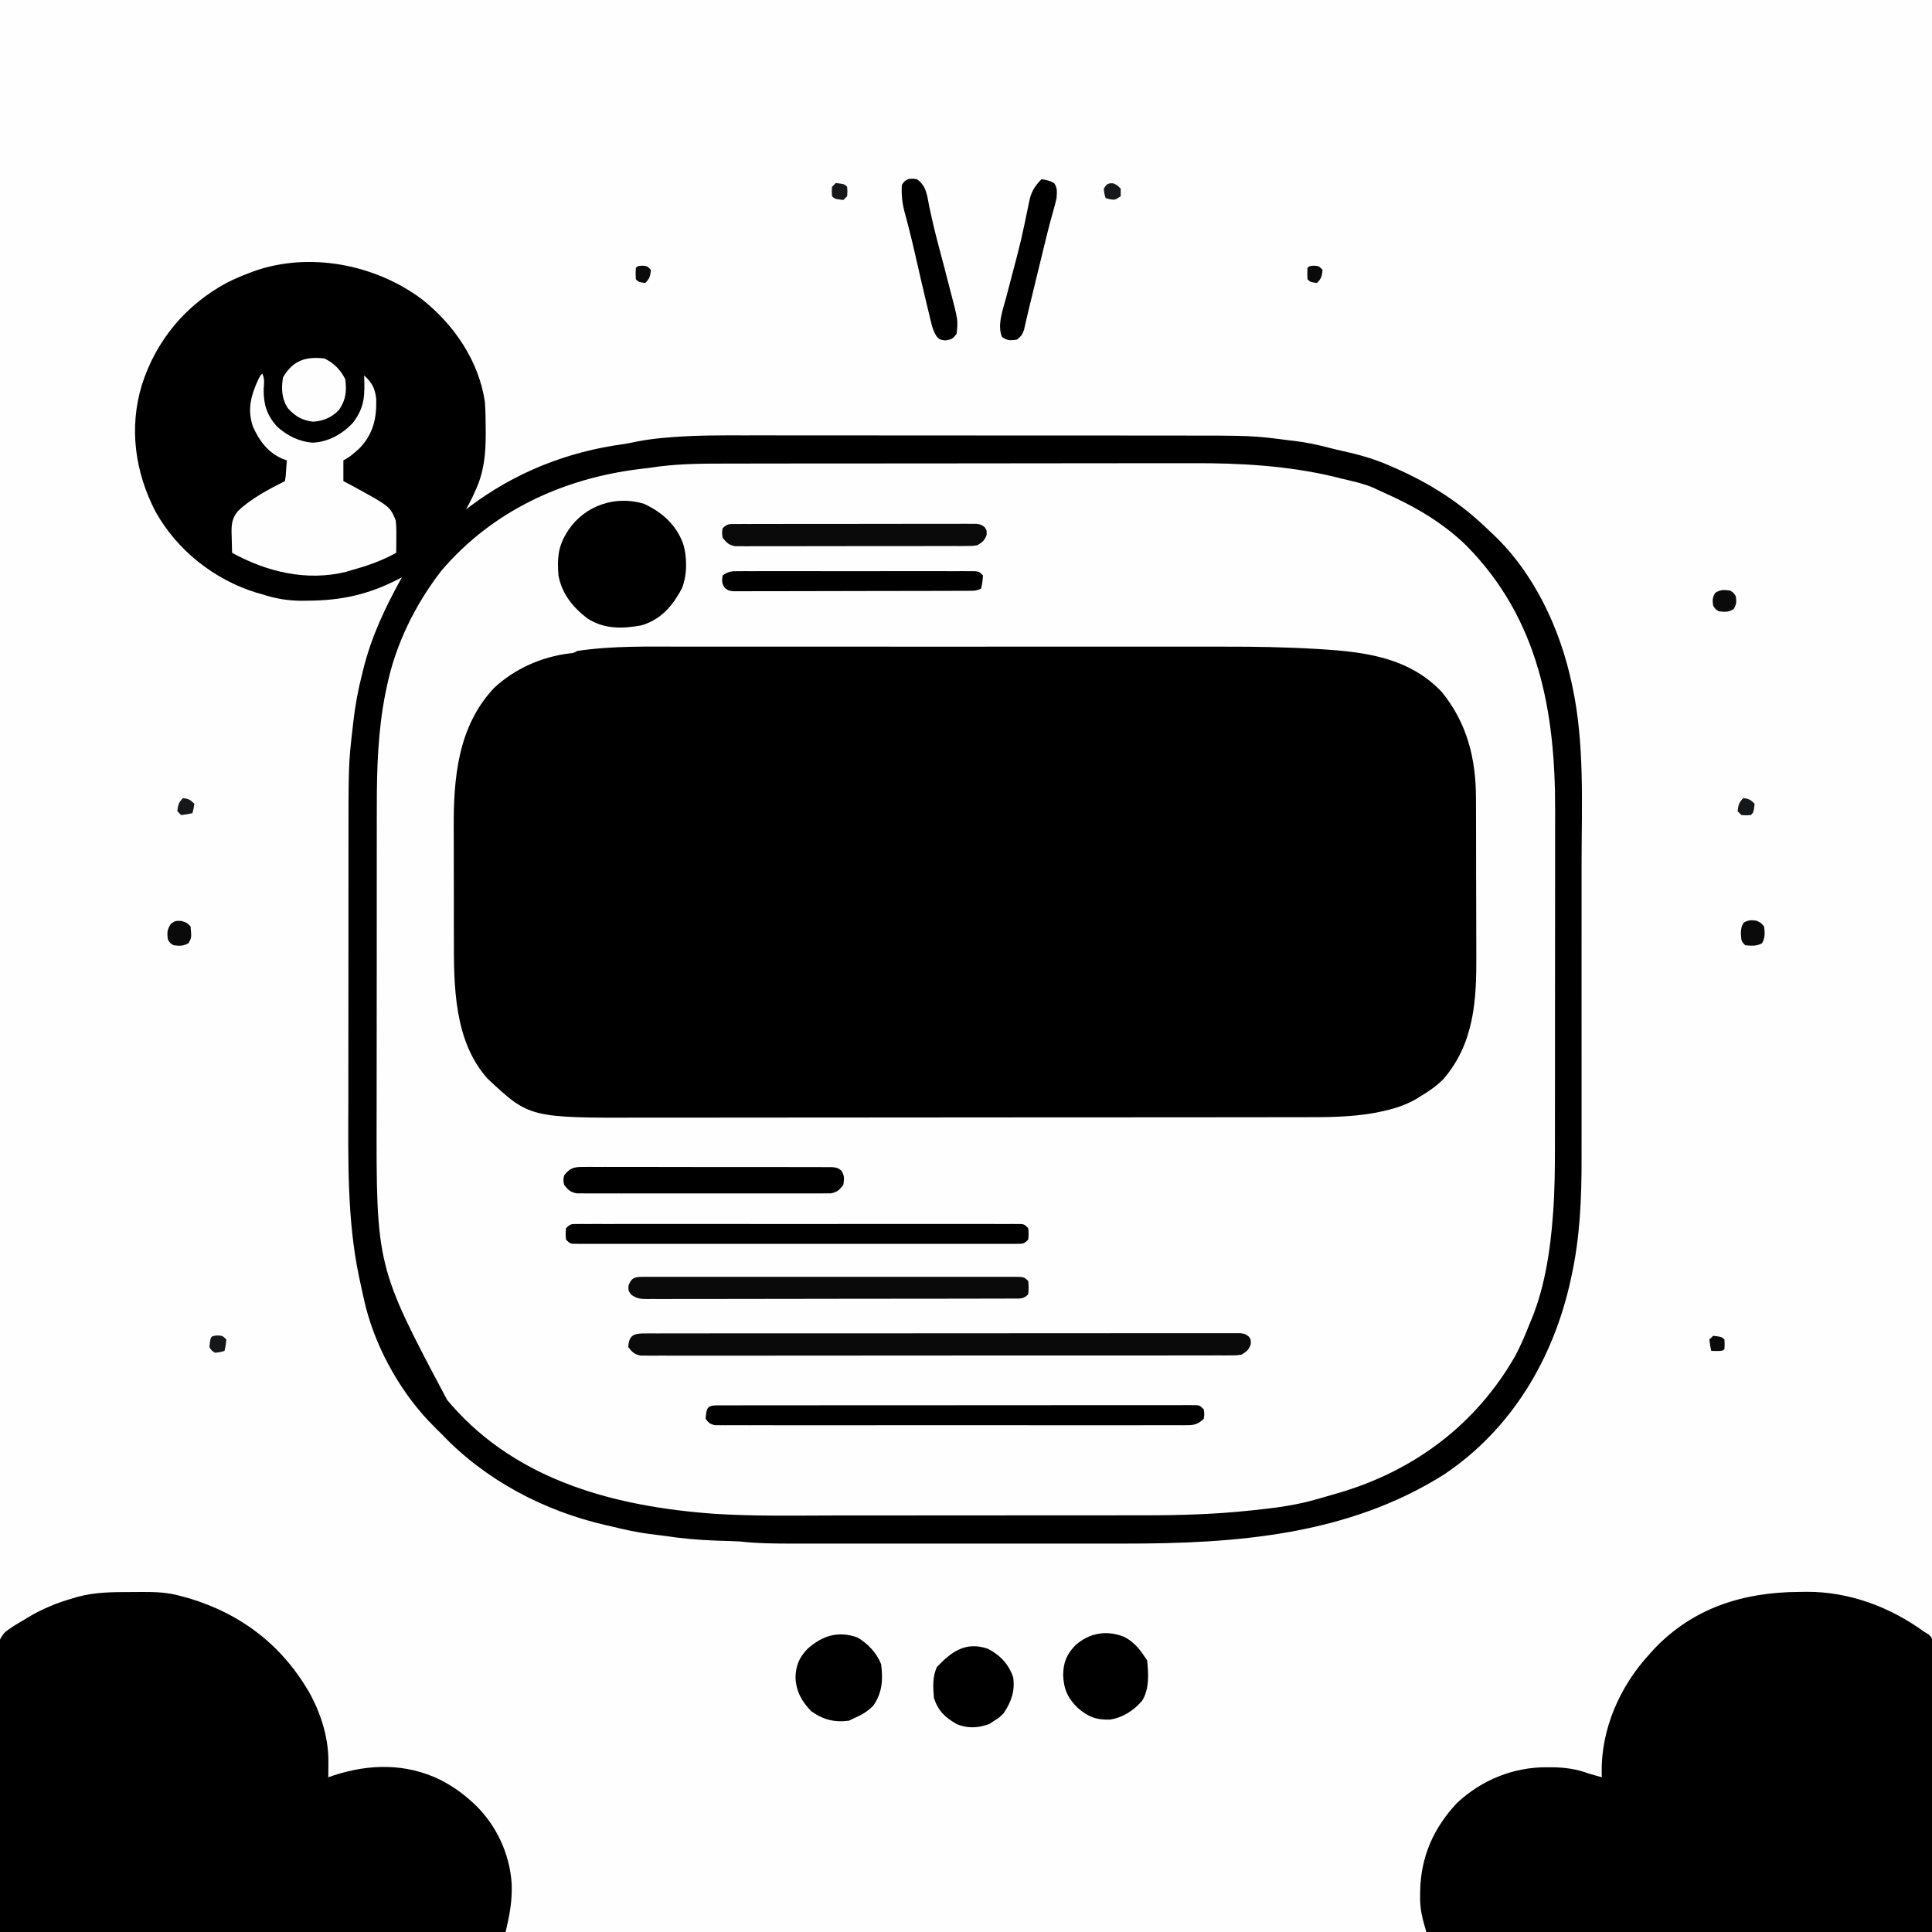
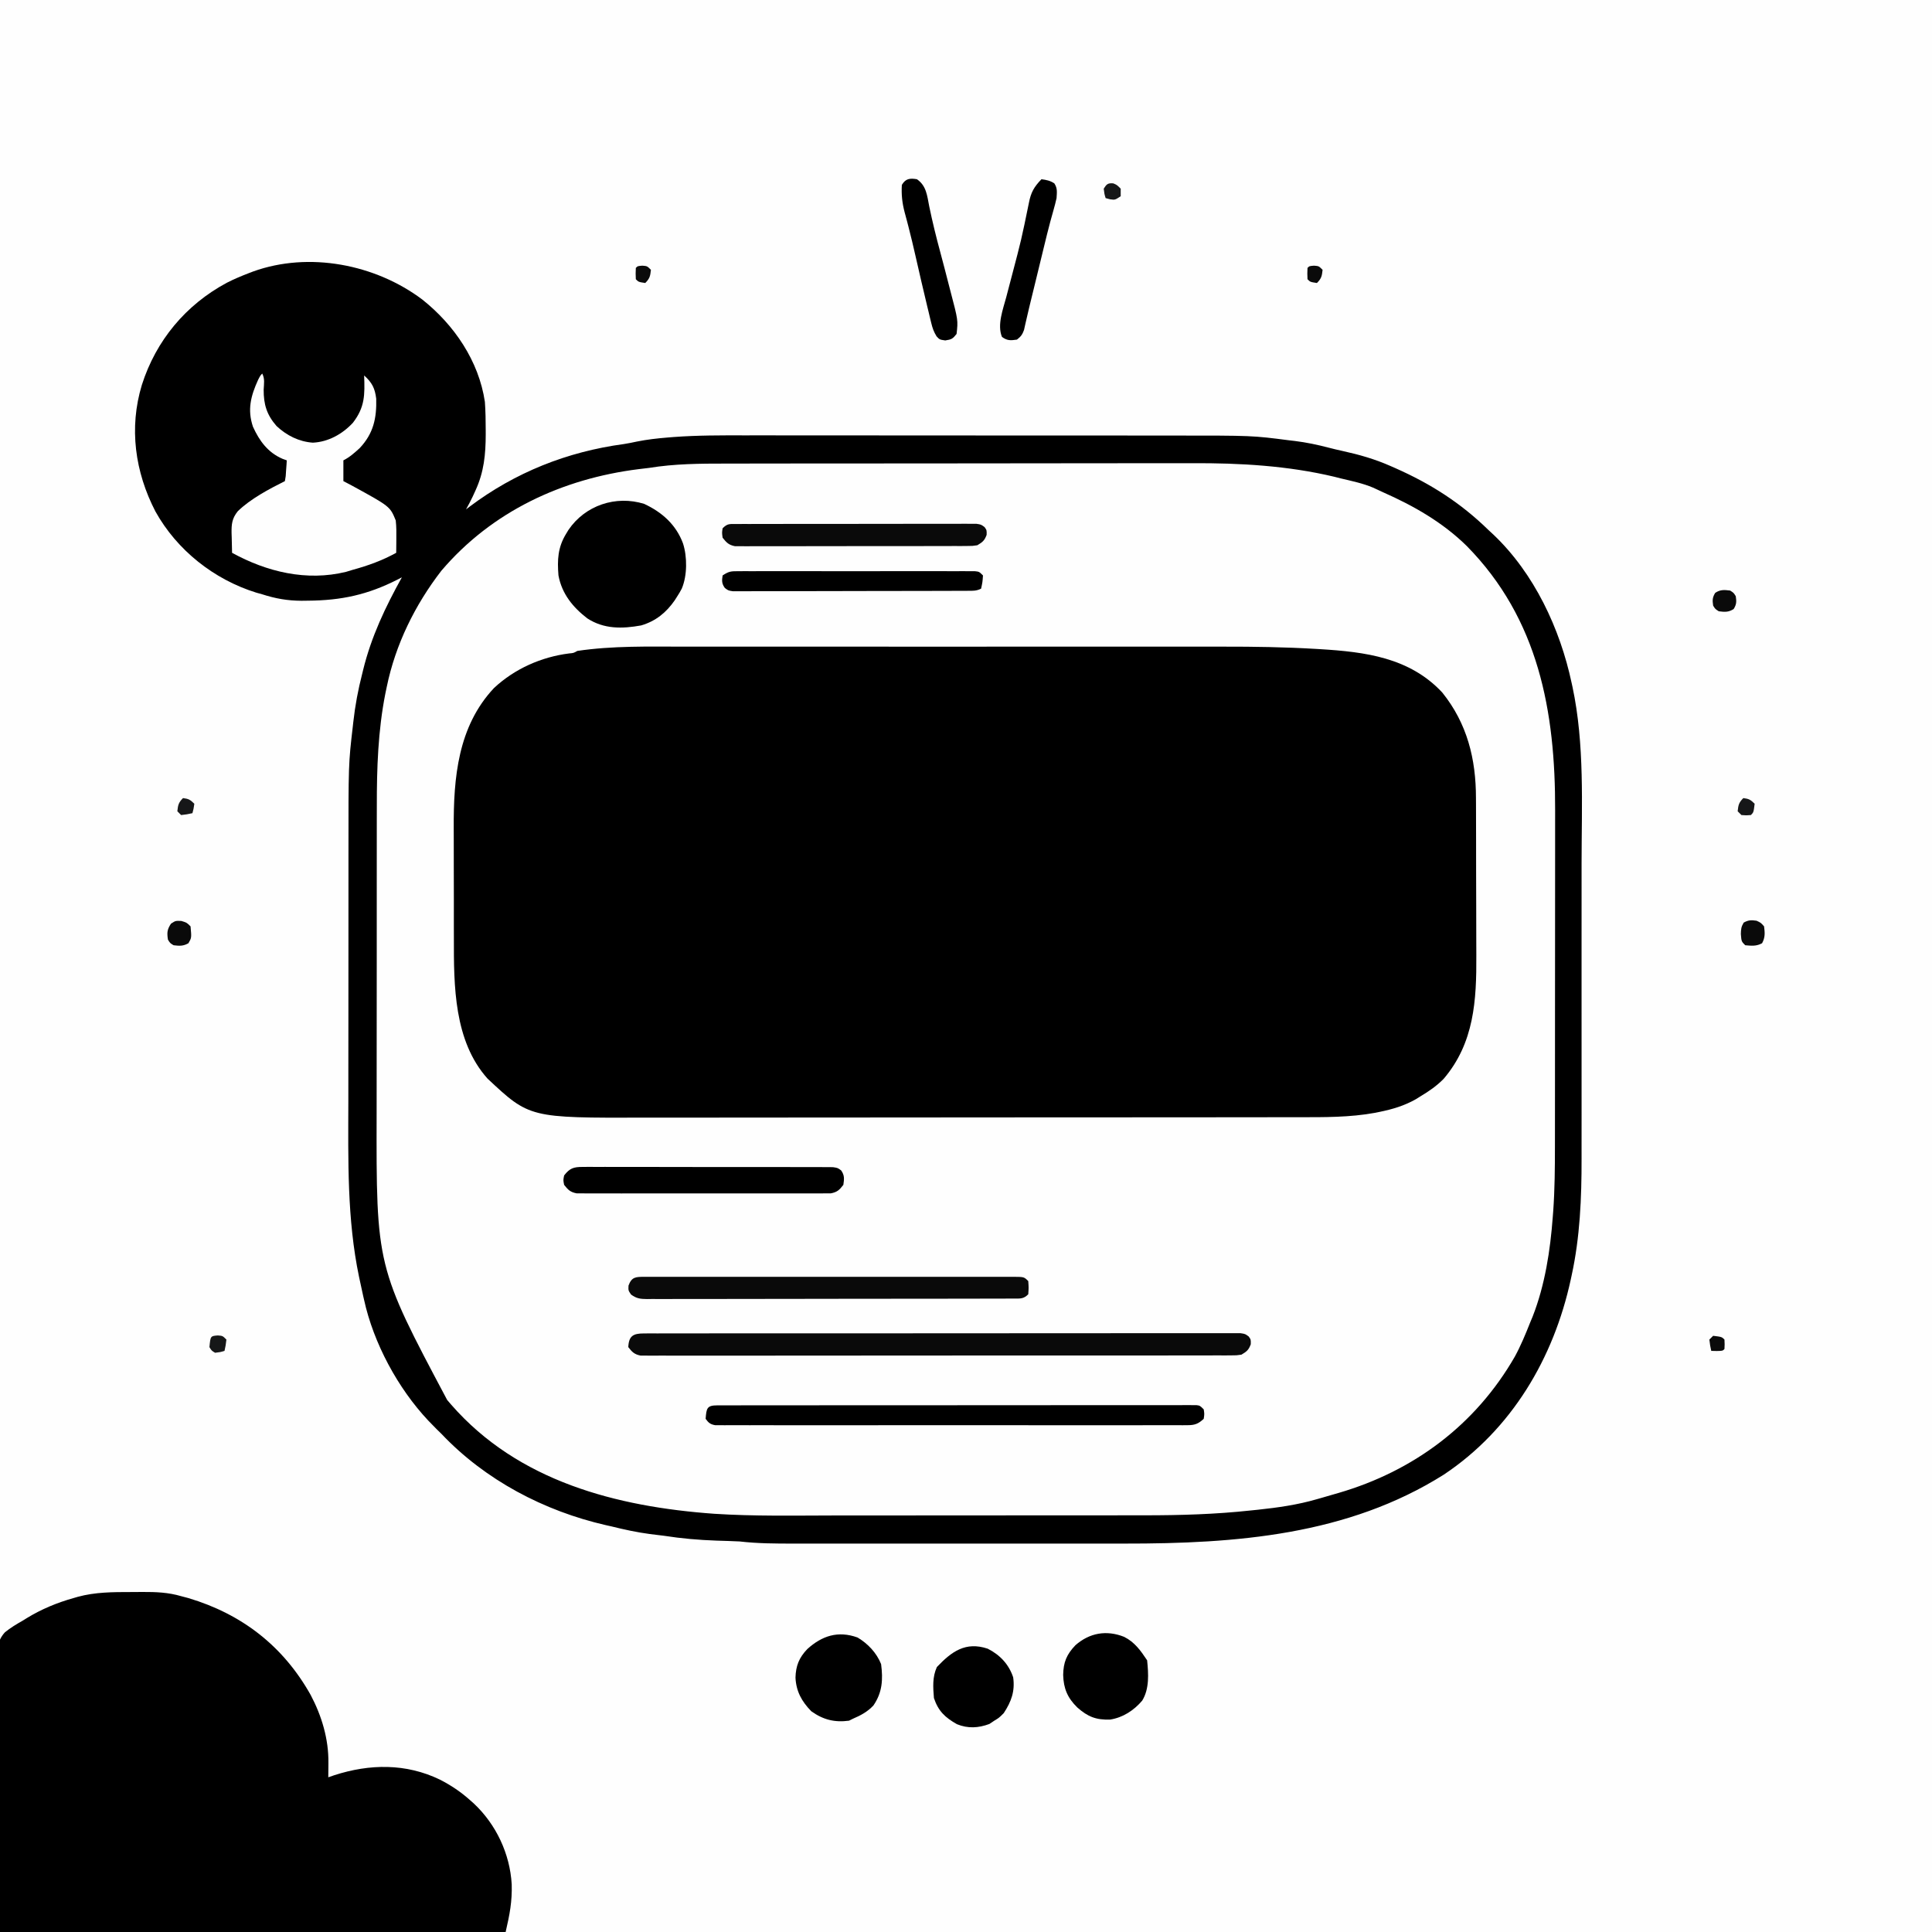
<svg xmlns="http://www.w3.org/2000/svg" version="1.1" width="1024" height="1024">
  <rect width="100%" height="100%" fill="#808080" stroke="none" />
  <path d="M0 0 C337.92 0 675.84 0 1024 0 C1024 337.92 1024 675.84 1024 1024 C686.08 1024 348.16 1024 0 1024 C0 686.08 0 348.16 0 0 Z " fill="#FEFEFE" transform="translate(0,0)" />
  <path d="M0 0 C1.036 -0.004 2.072 -0.009 3.14 -0.014 C4.277 -0.013 5.414 -0.013 6.585 -0.013 C7.795 -0.017 9.004 -0.02 10.25 -0.024 C13.609 -0.033 16.968 -0.038 20.327 -0.04 C23.951 -0.044 27.574 -0.054 31.198 -0.063 C39.96 -0.082 48.723 -0.093 57.485 -0.101 C61.624 -0.106 65.762 -0.111 69.9 -0.116 C83.685 -0.133 97.47 -0.148 111.254 -0.155 C114.833 -0.157 118.411 -0.159 121.989 -0.161 C123.323 -0.162 123.323 -0.162 124.684 -0.162 C139.02 -0.171 153.357 -0.196 167.693 -0.229 C182.455 -0.262 197.216 -0.28 211.978 -0.283 C220.248 -0.285 228.518 -0.293 236.788 -0.319 C243.849 -0.341 250.909 -0.349 257.969 -0.339 C261.556 -0.335 265.142 -0.336 268.729 -0.356 C283.735 -0.434 298.479 0.146 313.368 1.964 C314.038 2.046 314.707 2.127 315.397 2.211 C337.56 4.958 359.058 9.597 378.899 20.134 C379.558 20.476 380.217 20.818 380.895 21.17 C414.118 38.554 438.78 69.141 450.211 104.76 C454.285 118.819 456.774 133.547 457.899 148.134 C457.981 149.183 458.063 150.231 458.148 151.311 C458.955 162.761 459.048 174.167 459.044 185.642 C459.047 187.759 459.051 189.877 459.055 191.995 C459.063 197.704 459.066 203.413 459.066 209.123 C459.067 212.704 459.069 216.286 459.072 219.868 C459.081 232.405 459.085 244.943 459.084 257.48 C459.084 269.097 459.094 280.715 459.11 292.332 C459.123 302.361 459.129 312.391 459.128 322.42 C459.128 328.386 459.13 334.351 459.141 340.316 C459.241 400.155 459.241 400.155 454.307 425.039 C453.896 427.152 453.531 429.27 453.169 431.392 C448.521 456.768 436.074 480.122 418.899 499.134 C417.732 500.529 416.565 501.925 415.399 503.322 C402.089 518.253 385.077 529.058 366.899 537.134 C366.139 537.474 365.379 537.815 364.596 538.165 C352.721 543.397 340.863 546.943 328.182 549.633 C325.999 550.112 323.84 550.646 321.677 551.205 C312.566 553.447 303.158 554.269 293.837 555.197 C293.066 555.276 292.296 555.355 291.502 555.437 C273.846 557.112 256.123 557.284 238.403 557.279 C236.132 557.282 233.86 557.286 231.589 557.29 C225.483 557.298 219.377 557.301 213.272 557.301 C209.439 557.302 205.606 557.304 201.773 557.307 C189.04 557.316 176.307 557.32 163.573 557.32 C162.891 557.32 162.208 557.32 161.505 557.32 C160.822 557.319 160.138 557.319 159.434 557.319 C148.381 557.319 137.328 557.329 126.275 557.343 C114.849 557.357 103.423 557.364 91.996 557.363 C85.612 557.363 79.228 557.366 72.845 557.376 C-37.771 557.549 -37.771 557.549 -85.101 531.134 C-85.734 530.788 -86.368 530.441 -87.02 530.084 C-96.682 524.758 -104.889 518.471 -113.101 511.134 C-113.838 510.518 -114.576 509.902 -115.335 509.267 C-130.305 496.753 -141.145 480.601 -149.235 462.996 C-150.028 461.291 -150.869 459.61 -151.714 457.931 C-168.672 422.351 -165.557 378.335 -165.471 340.001 C-165.459 333.685 -165.464 327.368 -165.466 321.052 C-165.467 310.464 -165.456 299.877 -165.437 289.29 C-165.418 278.462 -165.411 267.634 -165.417 256.805 C-165.423 243.645 -165.42 230.485 -165.407 217.324 C-165.403 212.339 -165.402 207.354 -165.404 202.368 C-165.406 196.488 -165.398 190.609 -165.382 184.729 C-165.378 182.592 -165.377 180.456 -165.38 178.319 C-165.432 131.527 -157.922 85.612 -125.101 50.134 C-124.012 48.941 -124.012 48.941 -122.902 47.724 C-104.166 28.088 -79.857 15.747 -54.101 8.134 C-53.109 7.838 -53.109 7.838 -52.097 7.537 C-38.963 3.742 -25.425 2.694 -11.855 1.46 C-9.228 1.22 -9.228 1.22 -7.247 0.622 C-4.773 0.06 -2.539 0.005 0 0 Z " fill="#FEFEFE" transform="translate(365.101,245.866)" />
  <path d="M0 0 C4.184 0.005 8.367 -0.002 12.551 -0.008 C20.713 -0.017 28.875 -0.015 37.037 -0.009 C43.686 -0.005 50.335 -0.004 56.983 -0.006 C57.936 -0.006 58.888 -0.007 59.87 -0.007 C61.806 -0.008 63.743 -0.008 65.679 -0.009 C83.773 -0.015 101.866 -0.008 119.96 0.003 C135.407 0.011 150.855 0.01 166.303 0.001 C184.325 -0.01 202.348 -0.014 220.37 -0.008 C222.301 -0.007 224.233 -0.007 226.164 -0.006 C227.114 -0.006 228.064 -0.006 229.042 -0.005 C235.66 -0.004 242.279 -0.006 248.897 -0.011 C256.995 -0.017 265.093 -0.015 273.192 -0.005 C277.305 0.001 281.419 0.003 285.533 -0.004 C301.96 -0.029 318.319 0.223 334.721 1.199 C335.43 1.242 336.138 1.284 336.869 1.327 C360.695 2.773 384.307 5.748 401.594 24.297 C414.831 40.737 419.485 59.574 419.466 80.344 C419.476 82.039 419.476 82.039 419.487 83.769 C419.506 87.466 419.51 91.162 419.512 94.859 C419.518 97.461 419.525 100.062 419.532 102.664 C419.545 108.104 419.548 113.545 419.546 118.986 C419.545 125.22 419.566 131.454 419.598 137.688 C419.628 143.746 419.634 149.803 419.633 155.86 C419.636 158.409 419.644 160.957 419.66 163.506 C419.793 187.464 418.571 210.036 402.328 229.086 C398.651 232.802 394.654 235.589 390.176 238.261 C389.317 238.796 388.459 239.331 387.574 239.883 C381.423 243.357 375.291 245.166 368.426 246.574 C367.653 246.733 366.881 246.893 366.084 247.057 C352.701 249.532 338.918 249.411 325.353 249.402 C323.72 249.404 322.087 249.407 320.454 249.411 C316.013 249.419 311.573 249.421 307.133 249.421 C302.326 249.423 297.518 249.431 292.711 249.438 C282.224 249.451 271.736 249.457 261.248 249.462 C254.69 249.464 248.131 249.469 241.572 249.473 C223.382 249.485 205.192 249.496 187.002 249.499 C185.84 249.499 184.679 249.499 183.482 249.5 C182.318 249.5 181.154 249.5 179.954 249.5 C177.595 249.501 175.237 249.501 172.878 249.502 C171.708 249.502 170.538 249.502 169.333 249.502 C150.374 249.506 131.416 249.524 112.458 249.547 C92.953 249.571 73.449 249.583 53.944 249.584 C43.009 249.585 32.074 249.591 21.139 249.609 C11.829 249.625 2.52 249.63 -6.79 249.621 C-11.531 249.618 -16.273 249.618 -21.015 249.633 C-82.162 249.804 -82.162 249.804 -104.434 228.933 C-122.252 209.018 -122.304 179.713 -122.258 154.523 C-122.262 152.301 -122.268 150.08 -122.274 147.858 C-122.283 143.235 -122.28 138.612 -122.27 133.989 C-122.259 128.137 -122.279 122.285 -122.308 116.433 C-122.327 111.854 -122.326 107.275 -122.321 102.696 C-122.32 100.541 -122.326 98.387 -122.339 96.232 C-122.473 69.505 -120.142 42.334 -101.012 21.949 C-90.1 11.735 -75.881 5.439 -61.117 3.586 C-58.8 3.382 -58.8 3.382 -56.824 2.261 C-38.092 -0.513 -18.89 -0.031 0 0 Z " fill="#000000" transform="translate(362.824,342.739)" />
  <path d="M0 0 C16.907 13.408 29.98 32.58 33.188 54.25 C33.542 59.27 33.626 64.282 33.625 69.312 C33.626 70.002 33.628 70.691 33.629 71.4 C33.611 82.107 32.724 91.405 28.188 101.25 C27.711 102.295 27.234 103.341 26.742 104.418 C25.621 106.74 24.456 109.005 23.188 111.25 C24.083 110.558 24.083 110.558 24.996 109.852 C49.257 91.611 76.793 80.658 106.822 76.613 C109.169 76.253 111.464 75.78 113.784 75.279 C119.192 74.189 124.57 73.587 130.065 73.14 C131.618 73.014 131.618 73.014 133.202 72.885 C145.843 71.944 158.474 71.977 171.143 72.007 C173.856 72.007 176.569 72.004 179.283 72.001 C185.825 71.996 192.367 72.002 198.909 72.011 C206.561 72.022 214.212 72.021 221.864 72.021 C235.537 72.021 249.209 72.03 262.881 72.044 C276.085 72.058 289.29 72.065 302.494 72.065 C303.307 72.065 304.121 72.065 304.959 72.065 C305.771 72.065 306.583 72.064 307.42 72.064 C322.544 72.064 337.668 72.07 352.791 72.079 C358.099 72.082 363.406 72.083 368.714 72.083 C375.2 72.084 381.687 72.088 388.173 72.097 C391.469 72.102 394.766 72.105 398.062 72.104 C439.894 72.098 439.894 72.098 459.438 74.625 C460.913 74.795 460.913 74.795 462.418 74.969 C468.55 75.726 474.427 76.956 480.402 78.523 C482.801 79.149 485.198 79.717 487.621 80.242 C496.489 82.181 504.865 84.558 513.188 88.25 C514.021 88.615 514.854 88.98 515.712 89.355 C534.589 97.716 550.425 107.83 565.188 122.25 C566.036 123.036 566.884 123.823 567.758 124.633 C589.356 145.148 603.045 174.435 609.188 203.25 C609.339 203.94 609.491 204.63 609.647 205.341 C616.116 235.703 614.49 267.858 614.456 298.701 C614.451 304.82 614.456 310.939 614.459 317.059 C614.463 327.32 614.458 337.582 614.448 347.843 C614.437 359.638 614.441 371.433 614.452 383.228 C614.461 393.437 614.462 403.646 614.457 413.855 C614.454 419.916 614.453 425.978 614.46 432.04 C614.466 437.739 614.462 443.438 614.45 449.137 C614.448 451.205 614.448 453.273 614.453 455.342 C614.494 476.073 613.63 496.941 609.188 517.25 C609.024 518.016 608.861 518.781 608.692 519.57 C599.634 561.168 577.406 598.856 541.461 622.816 C490.472 654.973 431.112 659.445 372.242 659.379 C370.138 659.381 368.035 659.383 365.931 659.385 C360.289 659.389 354.648 659.388 349.006 659.384 C343.071 659.382 337.135 659.384 331.2 659.386 C321.25 659.388 311.3 659.385 301.35 659.38 C289.868 659.375 278.386 659.377 266.904 659.382 C257.006 659.387 247.108 659.387 237.21 659.385 C231.316 659.383 225.421 659.383 219.526 659.386 C213.992 659.389 208.458 659.387 202.924 659.381 C200.9 659.38 198.876 659.38 196.852 659.383 C187.237 659.392 177.752 659.354 168.188 658.25 C166.183 658.145 164.178 658.058 162.172 658.004 C161.156 657.972 160.14 657.941 159.093 657.908 C158.052 657.877 157.01 657.845 155.938 657.812 C146.545 657.481 137.476 656.699 128.188 655.25 C125.646 654.935 123.104 654.622 120.562 654.312 C113.643 653.389 106.956 651.938 100.188 650.25 C99.272 650.048 98.357 649.845 97.414 649.637 C64.636 642.154 33.372 625.736 10.188 601.25 C9.363 600.446 8.537 599.641 7.688 598.812 C6.863 597.967 6.037 597.121 5.188 596.25 C4.223 595.262 4.223 595.262 3.238 594.254 C-12.914 577.087 -25.842 553.15 -30.875 530.062 C-31.096 529.102 -31.096 529.102 -31.322 528.123 C-31.841 525.836 -32.326 523.544 -32.812 521.25 C-33.043 520.183 -33.273 519.115 -33.511 518.016 C-39.905 487.43 -39.256 456.09 -39.183 425 C-39.171 418.975 -39.175 412.95 -39.177 406.926 C-39.178 396.829 -39.167 386.733 -39.149 376.637 C-39.127 365.035 -39.124 353.433 -39.13 341.832 C-39.136 330.564 -39.13 319.297 -39.119 308.03 C-39.114 303.281 -39.114 298.532 -39.116 293.782 C-39.128 246.102 -39.128 246.102 -36.812 226.25 C-36.728 225.487 -36.643 224.723 -36.556 223.936 C-35.586 215.201 -34.002 206.759 -31.812 198.25 C-31.649 197.581 -31.486 196.913 -31.317 196.224 C-27.009 178.662 -19.552 163.009 -10.812 147.25 C-11.586 147.648 -12.359 148.047 -13.156 148.457 C-28.904 156.467 -42.937 159.506 -60.625 159.625 C-61.757 159.639 -62.889 159.653 -64.056 159.667 C-71.44 159.626 -77.8 158.518 -84.812 156.25 C-85.859 155.957 -86.906 155.665 -87.984 155.363 C-110.391 148.404 -129.993 132.897 -141.43 112.344 C-152.271 91.416 -155.526 68.042 -148.625 45.27 C-141.118 21.716 -125.363 2.801 -103.566 -8.895 C-99.66 -10.886 -95.658 -12.563 -91.562 -14.125 C-90.938 -14.364 -90.313 -14.602 -89.669 -14.848 C-60.051 -25.527 -24.852 -18.691 0 0 Z M120.188 89.25 C118.394 89.472 116.6 89.688 114.805 89.891 C74.167 94.963 36.872 112.299 10.074 143.805 C-3.866 161.872 -14.195 182.831 -18.812 205.25 C-19.068 206.475 -19.323 207.699 -19.586 208.961 C-23.47 228.631 -24.114 248.566 -24.087 268.558 C-24.092 270.786 -24.097 273.013 -24.103 275.24 C-24.116 281.218 -24.117 287.196 -24.114 293.174 C-24.113 298.202 -24.118 303.231 -24.123 308.259 C-24.134 320.823 -24.134 333.386 -24.127 345.95 C-24.122 356.774 -24.133 367.599 -24.152 378.423 C-24.172 389.625 -24.18 400.826 -24.176 412.028 C-24.174 418.282 -24.177 424.536 -24.191 430.789 C-24.385 512.531 -24.385 512.531 13.188 583.25 C13.918 584.102 14.649 584.954 15.402 585.832 C50.865 626.406 102.991 639.874 154.793 643.586 C175.781 644.941 196.871 644.521 217.89 644.486 C224.333 644.477 230.776 644.479 237.219 644.479 C248.021 644.478 258.823 644.47 269.625 644.456 C280.681 644.442 291.737 644.435 302.793 644.435 C303.476 644.435 304.158 644.435 304.861 644.435 C305.543 644.435 306.224 644.436 306.926 644.436 C320.258 644.436 333.589 644.429 346.921 644.42 C350.725 644.418 354.529 644.417 358.333 644.417 C364.334 644.416 370.336 644.41 376.338 644.4 C378.523 644.397 380.707 644.396 382.891 644.396 C401.747 644.399 420.495 643.857 439.25 641.812 C441.032 641.63 441.032 641.63 442.85 641.443 C453.534 640.312 463.986 638.828 474.312 635.812 C475.393 635.506 475.393 635.506 476.496 635.193 C478.73 634.557 480.959 633.904 483.188 633.25 C483.993 633.019 484.799 632.787 485.629 632.549 C525.524 620.913 558.281 596.451 579.074 560.291 C582.246 554.478 584.752 548.399 587.188 542.25 C587.637 541.17 588.087 540.09 588.551 538.977 C595.053 522.349 597.87 503.989 599.188 486.25 C599.27 485.195 599.352 484.14 599.436 483.053 C600.245 471.599 600.336 460.19 600.333 448.711 C600.336 446.59 600.339 444.469 600.343 442.348 C600.352 436.63 600.354 430.913 600.355 425.196 C600.355 421.61 600.358 418.024 600.36 414.439 C600.369 401.891 600.374 389.343 600.373 376.794 C600.372 365.161 600.383 353.528 600.399 341.895 C600.412 331.855 600.417 321.815 600.416 311.776 C600.416 305.803 600.419 299.829 600.43 293.856 C600.439 288.229 600.439 282.601 600.432 276.974 C600.431 274.929 600.433 272.885 600.439 270.841 C600.587 218.167 591.65 169.36 553.659 130.699 C540.897 118.135 525.504 109.35 509.252 102.167 C507.475 101.378 505.716 100.548 503.961 99.711 C498.466 97.39 492.597 96.187 486.812 94.812 C485.69 94.526 484.567 94.239 483.41 93.943 C458.777 88.079 433.369 86.63 408.144 86.756 C404.507 86.77 400.869 86.76 397.231 86.753 C390.161 86.743 383.092 86.754 376.023 86.772 C367.758 86.793 359.494 86.793 351.23 86.792 C336.478 86.791 321.727 86.809 306.976 86.838 C292.711 86.867 278.447 86.881 264.183 86.879 C263.301 86.879 262.42 86.879 261.512 86.879 C260.192 86.879 260.192 86.879 258.845 86.879 C242.511 86.878 226.177 86.889 209.842 86.907 C204.1 86.913 198.357 86.915 192.615 86.916 C185.617 86.918 178.62 86.927 171.622 86.945 C168.062 86.954 164.501 86.96 160.941 86.958 C147.199 86.95 133.772 87.038 120.188 89.25 Z " fill="#000000" transform="translate(223.812,158.75)" />
-   <path d="M0 0 C1.909 -0.031 1.909 -0.031 3.857 -0.062 C26.411 -0.154 48.216 7.995 66.312 21.25 C67.013 21.652 67.714 22.055 68.436 22.47 C70.312 24.25 70.312 24.25 70.805 27.055 C70.801 28.203 70.797 29.351 70.794 30.533 C70.802 32.504 70.802 32.504 70.81 34.515 C70.796 35.98 70.781 37.446 70.767 38.911 C70.765 40.473 70.766 42.035 70.768 43.598 C70.769 47.787 70.746 51.976 70.718 56.165 C70.695 60.094 70.694 64.023 70.691 67.952 C70.67 79.447 70.614 90.942 70.562 102.438 C70.48 128.116 70.398 153.794 70.312 180.25 C-18.128 180.25 -106.567 180.25 -197.688 180.25 C-199.867 172.985 -201.165 168.046 -201 160.812 C-200.982 159.571 -200.982 159.571 -200.964 158.304 C-200.544 140.066 -193.81 125.061 -181.391 111.797 C-168.344 99.675 -151.609 92.837 -133.875 92.938 C-132.901 92.94 -131.927 92.943 -130.924 92.946 C-124.098 93.045 -118.109 93.848 -111.688 96.25 C-110.295 96.657 -108.899 97.055 -107.5 97.438 C-106.108 97.84 -106.108 97.84 -104.688 98.25 C-104.711 97.511 -104.734 96.773 -104.758 96.012 C-105.169 72.878 -95.231 50.214 -79.688 33.25 C-78.456 31.879 -78.456 31.879 -77.199 30.48 C-56.375 8.422 -29.681 0.118 0 0 Z " fill="#000000" transform="translate(953.688,843.75)" />
  <path d="M0 0 C2.067 -0.002 4.133 -0.02 6.2 -0.039 C13.244 -0.07 19.79 0.186 26.571 2.185 C27.83 2.518 29.09 2.85 30.387 3.193 C58.753 11.653 80.7 28.606 95.266 54.611 C101.118 65.701 104.779 77.963 104.633 90.498 C104.629 91.238 104.624 91.979 104.62 92.742 C104.608 94.556 104.59 96.371 104.571 98.185 C105.615 97.824 106.659 97.463 107.735 97.092 C126.519 91.013 145.777 90.728 163.758 99.435 C169.562 102.407 174.708 105.841 179.571 110.185 C180.257 110.79 180.942 111.394 181.649 112.017 C193.529 123.149 200.837 138.696 201.79 154.908 C202.047 164.072 200.725 170.852 198.571 180.185 C110.131 180.185 21.691 180.185 -69.429 180.185 C-69.677 154.631 -69.924 129.077 -70.179 102.748 C-70.288 94.685 -70.398 86.623 -70.51 78.316 C-70.564 68.455 -70.564 68.455 -70.575 63.835 C-70.586 60.614 -70.631 57.396 -70.696 54.176 C-70.779 50.062 -70.803 45.951 -70.786 41.836 C-70.79 40.33 -70.813 38.824 -70.86 37.319 C-71.041 31.176 -71.177 26.091 -66.808 21.327 C-63.876 18.946 -60.719 17.038 -57.429 15.185 C-56.708 14.736 -55.988 14.287 -55.245 13.824 C-47.456 9.071 -39.205 5.639 -30.429 3.185 C-29.339 2.866 -29.339 2.866 -28.226 2.541 C-18.958 0.005 -9.533 -0.001 0 0 Z " fill="#000000" transform="translate(69.429,843.815)" />
  <path d="M0 0 C1.44 2.88 0.903 5.296 0.75 8.5 C0.71 16.377 2.375 21.844 7.574 27.805 C12.932 32.825 19.448 36.106 26.812 36.625 C35.02 36.241 42.551 32.027 48.062 26.062 C54.43 17.785 54.385 11.282 54 1 C58.191 4.772 59.727 7.753 60.406 13.348 C60.667 23.664 58.953 31.724 51.668 39.484 C48.934 41.976 46.32 44.34 43 46 C43 49.63 43 53.26 43 57 C44.567 57.825 46.135 58.65 47.75 59.5 C67.728 70.432 67.728 70.432 70.746 77.828 C71.133 81.135 71.103 84.427 71.062 87.75 C71.058 88.447 71.053 89.145 71.049 89.863 C71.037 91.576 71.019 93.288 71 95 C63.601 99.075 56.138 101.776 48 104 C46.818 104.36 45.636 104.719 44.418 105.09 C23.447 110.233 2.382 105.083 -16 95 C-16.081 92.27 -16.141 89.543 -16.188 86.812 C-16.225 85.659 -16.225 85.659 -16.264 84.482 C-16.324 79.796 -16.035 76.806 -13 73 C-6.281 66.42 3.625 61.188 12 57 C12.468 54.414 12.468 54.414 12.625 51.438 C12.7 50.426 12.775 49.414 12.852 48.371 C12.925 47.197 12.925 47.197 13 46 C12.256 45.729 11.512 45.459 10.746 45.18 C2.989 41.847 -1.501 35.709 -4.926 28.176 C-7.995 19.103 -6.06 11.798 -2.191 3.301 C-1 1 -1 1 0 0 Z " fill="#FEFEFE" transform="translate(139,198)" />
  <path d="M0 0 C1.131 -0.006 2.262 -0.012 3.427 -0.018 C4.679 -0.014 5.932 -0.01 7.223 -0.006 C8.559 -0.009 9.895 -0.013 11.231 -0.018 C14.915 -0.028 18.599 -0.026 22.282 -0.022 C26.25 -0.019 30.218 -0.028 34.186 -0.036 C41.965 -0.048 49.744 -0.05 57.522 -0.048 C63.842 -0.046 70.162 -0.048 76.482 -0.052 C77.38 -0.053 78.278 -0.053 79.204 -0.054 C81.028 -0.055 82.852 -0.056 84.676 -0.058 C101.8 -0.068 118.923 -0.066 136.047 -0.06 C151.726 -0.055 167.405 -0.066 183.084 -0.085 C199.168 -0.105 215.251 -0.113 231.335 -0.109 C240.371 -0.107 249.407 -0.11 258.443 -0.124 C266.135 -0.136 273.827 -0.137 281.52 -0.125 C285.447 -0.119 289.375 -0.118 293.302 -0.13 C296.894 -0.141 300.485 -0.138 304.077 -0.124 C306 -0.12 307.922 -0.131 309.844 -0.142 C310.978 -0.135 312.111 -0.128 313.279 -0.12 C314.261 -0.12 315.243 -0.12 316.254 -0.12 C318.702 0.254 318.702 0.254 320.545 1.622 C321.702 3.254 321.702 3.254 321.64 5.754 C320.49 8.821 319.491 9.585 316.702 11.254 C314.152 11.632 314.152 11.632 311.208 11.635 C310.084 11.643 308.961 11.652 307.803 11.66 C306.568 11.654 305.334 11.648 304.062 11.642 C302.75 11.648 301.439 11.653 300.088 11.658 C296.445 11.673 292.802 11.669 289.158 11.661 C285.231 11.657 281.303 11.669 277.375 11.679 C269.679 11.697 261.983 11.697 254.288 11.692 C248.034 11.688 241.781 11.69 235.528 11.695 C234.194 11.696 234.194 11.696 232.834 11.697 C231.027 11.699 229.221 11.7 227.415 11.702 C210.468 11.715 193.522 11.71 176.575 11.699 C161.062 11.689 145.548 11.702 130.035 11.725 C114.115 11.75 98.195 11.759 82.276 11.753 C73.334 11.749 64.392 11.752 55.451 11.769 C47.84 11.784 40.229 11.784 32.618 11.767 C28.733 11.758 24.848 11.756 20.963 11.772 C16.756 11.788 12.55 11.773 8.343 11.756 C6.491 11.77 6.491 11.77 4.602 11.785 C2.916 11.77 2.916 11.77 1.196 11.755 C0.225 11.755 -0.746 11.755 -1.747 11.755 C-5.044 11.108 -6.267 9.882 -8.298 7.254 C-8.011 1.238 -5.642 0.005 0 0 Z " fill="#0A0A0A" transform="translate(341.298,706.746)" />
  <path d="M0 0 C9.484 4.423 16.882 11.003 20.574 20.934 C22.871 28.026 22.852 37.983 19.949 44.871 C18.836 46.945 18.836 46.945 17.574 48.934 C16.903 49.995 16.903 49.995 16.219 51.078 C11.692 57.619 6.113 62.152 -1.582 64.418 C-11.667 66.247 -21.321 66.42 -30.129 60.695 C-37.767 54.837 -43.618 47.685 -45.426 37.934 C-46.098 29.707 -45.771 23.053 -41.426 15.934 C-41.002 15.235 -40.578 14.536 -40.141 13.816 C-31.286 0.744 -14.993 -4.667 0 0 Z " fill="#000000" transform="translate(341.426,267.066)" />
  <path d="M0 0 C0.906 -0.003 1.813 -0.006 2.747 -0.01 C3.754 -0.008 4.762 -0.007 5.799 -0.005 C6.861 -0.007 7.922 -0.01 9.015 -0.012 C12.6 -0.018 16.186 -0.017 19.771 -0.017 C22.329 -0.02 24.888 -0.023 27.446 -0.027 C33.692 -0.035 39.938 -0.038 46.183 -0.038 C51.258 -0.039 56.332 -0.041 61.406 -0.044 C75.778 -0.053 90.15 -0.058 104.521 -0.057 C105.297 -0.057 106.073 -0.057 106.872 -0.057 C107.648 -0.057 108.425 -0.057 109.225 -0.057 C121.813 -0.056 134.402 -0.066 146.991 -0.08 C159.903 -0.094 172.814 -0.101 185.726 -0.1 C192.981 -0.1 200.235 -0.103 207.49 -0.113 C214.31 -0.123 221.13 -0.123 227.95 -0.116 C230.46 -0.115 232.97 -0.117 235.479 -0.123 C238.892 -0.131 242.305 -0.126 245.718 -0.119 C246.723 -0.124 247.728 -0.129 248.764 -0.134 C249.673 -0.13 250.582 -0.125 251.518 -0.12 C252.307 -0.12 253.095 -0.121 253.908 -0.121 C255.822 0.129 255.822 0.129 257.822 2.129 C258.197 4.566 258.197 4.566 257.822 7.129 C255.029 9.752 253.121 10.504 249.325 10.506 C248.423 10.514 247.522 10.522 246.593 10.53 C245.607 10.523 244.621 10.516 243.604 10.51 C242.554 10.514 241.503 10.519 240.42 10.524 C236.888 10.536 233.356 10.526 229.824 10.517 C227.296 10.521 224.768 10.526 222.241 10.533 C216.081 10.545 209.922 10.543 203.762 10.535 C198.758 10.528 193.753 10.527 188.749 10.53 C187.681 10.531 187.681 10.531 186.591 10.531 C185.145 10.532 183.699 10.533 182.253 10.534 C168.69 10.543 155.126 10.533 141.563 10.517 C129.919 10.504 118.275 10.506 106.631 10.52 C93.115 10.536 79.599 10.542 66.083 10.533 C64.643 10.532 63.202 10.531 61.762 10.53 C61.053 10.53 60.344 10.529 59.614 10.529 C54.613 10.526 49.613 10.53 44.612 10.538 C37.886 10.547 31.16 10.54 24.433 10.523 C21.959 10.519 19.485 10.52 17.011 10.527 C13.645 10.535 10.279 10.525 6.913 10.51 C5.924 10.516 4.936 10.523 3.917 10.53 C2.569 10.518 2.569 10.518 1.194 10.506 C0.416 10.506 -0.361 10.505 -1.162 10.505 C-3.736 10.025 -4.653 9.234 -6.178 7.129 C-5.733 1.561 -5.544 0.005 0 0 Z " fill="#000000" transform="translate(380.178,744.871)" />
-   <path d="M0 0 C0.842 -0.005 1.684 -0.01 2.552 -0.016 C3.483 -0.011 4.413 -0.007 5.372 -0.002 C6.356 -0.005 7.341 -0.009 8.355 -0.012 C11.675 -0.02 14.994 -0.013 18.314 -0.007 C20.685 -0.01 23.057 -0.013 25.428 -0.018 C31.213 -0.026 36.998 -0.025 42.783 -0.019 C47.483 -0.014 52.183 -0.014 56.883 -0.016 C57.551 -0.016 58.219 -0.017 58.908 -0.017 C60.265 -0.018 61.622 -0.018 62.978 -0.019 C75.713 -0.025 88.448 -0.018 101.182 -0.007 C112.118 0.002 123.053 0 133.988 -0.009 C146.676 -0.02 159.364 -0.024 172.052 -0.018 C173.404 -0.017 174.756 -0.017 176.108 -0.016 C177.106 -0.015 177.106 -0.015 178.124 -0.015 C182.82 -0.013 187.517 -0.016 192.213 -0.021 C198.53 -0.027 204.847 -0.023 211.163 -0.011 C213.488 -0.008 215.812 -0.009 218.137 -0.014 C221.298 -0.019 224.458 -0.012 227.619 -0.002 C229.015 -0.009 229.015 -0.009 230.439 -0.016 C231.281 -0.011 232.124 -0.005 232.991 0 C233.722 0 234.452 0.001 235.204 0.001 C236.996 0.252 236.996 0.252 238.996 2.252 C239.246 5.252 239.246 5.252 238.996 8.252 C236.63 10.617 236.197 10.502 232.991 10.503 C231.728 10.511 231.728 10.511 230.439 10.519 C229.509 10.515 228.578 10.51 227.619 10.506 C226.635 10.509 225.65 10.512 224.636 10.515 C221.317 10.523 217.997 10.517 214.677 10.51 C212.306 10.513 209.935 10.517 207.563 10.521 C201.778 10.529 195.993 10.528 190.208 10.522 C185.508 10.518 180.808 10.517 176.108 10.519 C175.44 10.52 174.772 10.52 174.084 10.52 C172.727 10.521 171.37 10.522 170.013 10.522 C157.278 10.528 144.544 10.521 131.809 10.511 C120.874 10.502 109.938 10.503 99.003 10.512 C86.315 10.523 73.627 10.527 60.939 10.521 C59.587 10.521 58.235 10.52 56.883 10.519 C55.886 10.519 55.886 10.519 54.867 10.518 C50.171 10.517 45.475 10.52 40.778 10.524 C34.461 10.53 28.145 10.526 21.828 10.514 C19.504 10.512 17.179 10.513 14.855 10.517 C11.694 10.522 8.533 10.516 5.372 10.506 C3.976 10.512 3.976 10.512 2.552 10.519 C1.289 10.511 1.289 10.511 0 10.503 C-1.095 10.503 -1.095 10.503 -2.213 10.502 C-4.004 10.252 -4.004 10.252 -6.004 8.252 C-6.254 5.252 -6.254 5.252 -6.004 2.252 C-3.639 -0.114 -3.206 0.001 0 0 Z " fill="#000000" transform="translate(306.004,648.748)" />
  <path d="M0 0 C0.798 0.004 1.596 0.009 2.419 0.014 C3.264 0.01 4.11 0.007 4.981 0.004 C7.831 -0.004 10.681 0.002 13.531 0.009 C15.567 0.006 17.603 0.002 19.64 -0.002 C25.183 -0.011 30.726 -0.007 36.27 -0.001 C42.06 0.004 47.85 -0.001 53.64 -0.004 C63.365 -0.008 73.089 -0.003 82.814 0.007 C94.072 0.018 105.329 0.014 116.586 0.003 C126.236 -0.006 135.887 -0.007 145.537 -0.002 C151.307 0.001 157.077 0.001 162.847 -0.005 C168.271 -0.011 173.695 -0.007 179.119 0.005 C181.114 0.007 183.11 0.007 185.105 0.002 C187.819 -0.003 190.533 0.004 193.248 0.014 C194.046 0.009 194.844 0.005 195.667 0 C201.105 0.039 201.105 0.039 203.333 2.267 C203.583 5.767 203.583 5.767 203.333 9.267 C200.792 11.809 199.169 11.513 195.702 11.544 C194.909 11.541 194.116 11.538 193.299 11.535 C192.459 11.539 191.619 11.544 190.753 11.549 C187.922 11.561 185.091 11.56 182.26 11.558 C180.236 11.564 178.213 11.571 176.19 11.578 C170.681 11.596 165.173 11.601 159.665 11.602 C155.072 11.604 150.48 11.611 145.887 11.618 C135.055 11.635 124.222 11.64 113.389 11.638 C102.203 11.637 91.016 11.658 79.829 11.69 C70.236 11.716 60.642 11.726 51.049 11.725 C45.315 11.725 39.58 11.73 33.845 11.752 C28.453 11.771 23.061 11.771 17.668 11.757 C15.686 11.754 13.704 11.759 11.723 11.771 C9.022 11.787 6.322 11.777 3.621 11.762 C2.833 11.772 2.044 11.783 1.232 11.793 C-2.313 11.748 -4.304 11.536 -7.192 9.401 C-8.667 7.267 -8.667 7.267 -8.542 4.642 C-6.815 -0.045 -4.653 0.034 0 0 Z " fill="#0A0A0A" transform="translate(341.667,676.733)" />
  <path d="M0 0 C1.188 -0.01 2.375 -0.02 3.599 -0.03 C4.898 -0.02 6.197 -0.01 7.536 -0.001 C8.921 -0.004 10.306 -0.01 11.691 -0.017 C15.449 -0.031 19.207 -0.02 22.965 -0.003 C26.897 0.011 30.828 0.004 34.76 0.001 C41.362 -0.002 47.963 0.011 54.565 0.035 C62.201 0.061 69.836 0.063 77.472 0.051 C84.814 0.04 92.157 0.047 99.5 0.061 C102.626 0.067 105.752 0.066 108.879 0.062 C112.558 0.057 116.238 0.067 119.918 0.089 C121.915 0.097 123.912 0.09 125.909 0.084 C127.094 0.093 128.279 0.103 129.5 0.114 C130.531 0.116 131.563 0.118 132.626 0.121 C135.186 0.501 135.186 0.501 137.014 1.842 C138.871 4.471 138.632 6.379 138.186 9.501 C136.1 12.204 134.91 13.365 131.519 14.005 C129.984 14.007 129.984 14.007 128.417 14.009 C126.651 14.026 126.651 14.026 124.848 14.043 C123.56 14.035 122.272 14.027 120.944 14.019 C119.571 14.024 118.197 14.031 116.824 14.04 C113.097 14.058 109.37 14.051 105.642 14.039 C101.742 14.028 97.841 14.038 93.941 14.044 C87.39 14.051 80.84 14.042 74.29 14.023 C66.717 14.001 59.144 14.008 51.571 14.03 C45.069 14.048 38.567 14.051 32.065 14.04 C28.181 14.034 24.298 14.033 20.414 14.046 C16.763 14.058 13.113 14.05 9.462 14.027 C7.483 14.019 5.503 14.031 3.524 14.043 C2.346 14.032 1.169 14.021 -0.045 14.009 C-1.58 14.007 -1.58 14.007 -3.146 14.005 C-6.525 13.367 -7.714 12.172 -9.814 9.501 C-10.314 7.001 -10.314 7.001 -9.814 4.501 C-6.797 0.657 -4.82 0.001 0 0 Z " fill="#000000" transform="translate(308.814,618.499)" />
  <path d="M0 0 C5.497 3.269 10.074 8.116 12.48 14.09 C13.55 22.254 13.147 29.149 8.406 36.027 C5.265 39.391 1.669 41.289 -2.52 43.09 C-3.51 43.585 -3.51 43.585 -4.52 44.09 C-12.158 45.118 -18.255 43.583 -24.52 39.09 C-29.602 33.881 -32.539 28.573 -32.895 21.277 C-32.727 14.998 -30.978 10.644 -26.613 6.109 C-18.9 -0.87 -10.386 -3.752 0 0 Z " fill="#000000" transform="translate(454.52,867.91)" />
  <path d="M0 0 C5.624 2.822 8.773 7.316 12.188 12.438 C12.912 19.537 13.438 27.506 9.59 33.793 C5.161 38.987 -0.598 42.773 -7.391 43.844 C-14.845 44.105 -19.233 42.366 -24.812 37.438 C-29.996 32.38 -32.103 27.403 -32.312 20.188 C-32.198 13.43 -30.459 9.307 -25.812 4.438 C-18.321 -2.137 -9.354 -3.716 0 0 Z " fill="#000000" transform="translate(595.812,867.562)" />
  <path d="M0 0 C1.134 -0.007 2.269 -0.014 3.437 -0.021 C5.313 -0.018 5.313 -0.018 7.227 -0.014 C9.195 -0.022 9.195 -0.022 11.203 -0.029 C14.808 -0.043 18.414 -0.043 22.019 -0.041 C25.026 -0.04 28.033 -0.045 31.04 -0.049 C38.133 -0.061 45.226 -0.061 52.319 -0.055 C59.642 -0.049 66.965 -0.061 74.288 -0.083 C80.57 -0.1 86.852 -0.106 93.134 -0.103 C96.889 -0.101 100.643 -0.104 104.397 -0.118 C108.583 -0.133 112.768 -0.123 116.953 -0.112 C118.202 -0.119 119.45 -0.127 120.736 -0.135 C122.442 -0.124 122.442 -0.124 124.182 -0.114 C125.667 -0.114 125.667 -0.114 127.183 -0.114 C129.655 0.261 129.655 0.261 131.5 1.628 C132.655 3.261 132.655 3.261 132.592 5.761 C131.443 8.826 130.439 9.59 127.655 11.261 C125.128 11.641 125.128 11.641 122.227 11.648 C120.574 11.663 120.574 11.663 118.888 11.678 C117.081 11.672 117.081 11.672 115.239 11.665 C113.331 11.675 113.331 11.675 111.384 11.686 C107.899 11.703 104.414 11.702 100.928 11.697 C98.018 11.694 95.108 11.7 92.198 11.706 C85.333 11.72 78.468 11.718 71.603 11.707 C64.521 11.695 57.439 11.709 50.356 11.736 C44.275 11.758 38.193 11.765 32.112 11.759 C28.48 11.756 24.848 11.758 21.216 11.775 C17.167 11.794 13.119 11.78 9.071 11.762 C7.264 11.777 7.264 11.777 5.421 11.792 C4.319 11.782 3.217 11.772 2.082 11.762 C1.125 11.762 0.168 11.761 -0.819 11.761 C-4.098 11.112 -5.299 9.852 -7.345 7.261 C-7.72 4.636 -7.72 4.636 -7.345 2.261 C-4.734 -0.351 -3.639 0.008 0 0 Z " fill="#0A0A0A" transform="translate(390.345,277.739)" />
  <path d="M0 0 C6.464 3.254 11.189 8.249 13.492 15.16 C14.543 22.5 12.516 28.036 8.492 34.16 C6.055 36.598 6.055 36.598 3.492 38.16 C2.626 38.738 1.76 39.315 0.867 39.91 C-4.953 42.066 -10.482 42.391 -16.301 40.023 C-22.575 36.492 -26.205 33.068 -28.508 26.16 C-28.977 20.4 -29.365 15.046 -26.945 9.723 C-19.169 1.548 -11.753 -3.936 0 0 Z " fill="#000000" transform="translate(523.508,873.84)" />
  <path d="M0 0 C1.12 -0.006 2.241 -0.011 3.395 -0.017 C4.625 -0.013 5.854 -0.009 7.121 -0.005 C8.416 -0.008 9.71 -0.012 11.044 -0.015 C14.595 -0.025 18.147 -0.021 21.698 -0.015 C25.412 -0.01 29.125 -0.014 32.838 -0.017 C39.073 -0.021 45.309 -0.016 51.544 -0.007 C58.758 0.004 65.973 0.001 73.188 -0.01 C79.377 -0.019 85.567 -0.021 91.756 -0.016 C95.455 -0.012 99.154 -0.012 102.853 -0.019 C106.974 -0.025 111.094 -0.016 115.215 -0.005 C116.447 -0.009 117.679 -0.013 118.948 -0.017 C120.624 -0.009 120.624 -0.009 122.334 0 C123.309 0.001 124.284 0.002 125.289 0.002 C127.604 0.254 127.604 0.254 129.604 2.254 C129.354 5.816 129.354 5.816 128.604 9.254 C126.046 10.533 124.237 10.386 121.372 10.394 C120.263 10.4 119.154 10.406 118.011 10.412 C116.789 10.413 115.566 10.414 114.307 10.415 C112.382 10.423 112.382 10.423 110.419 10.43 C106.894 10.443 103.37 10.45 99.845 10.454 C97.644 10.457 95.443 10.461 93.243 10.466 C86.361 10.479 79.479 10.489 72.597 10.493 C64.645 10.497 56.694 10.515 48.742 10.544 C42.6 10.565 36.459 10.576 30.317 10.577 C26.646 10.578 22.976 10.584 19.305 10.602 C15.213 10.621 11.122 10.617 7.03 10.61 C5.199 10.624 5.199 10.624 3.331 10.638 C2.22 10.633 1.108 10.627 -0.038 10.621 C-1.49 10.624 -1.49 10.624 -2.971 10.626 C-5.396 10.254 -5.396 10.254 -7.208 8.891 C-8.894 6.568 -8.827 5.05 -8.396 2.254 C-5.032 0.011 -3.933 0.003 0 0 Z " fill="#000000" transform="translate(391.396,302.746)" />
  <path d="M0 0 C5.022 3.466 5.394 8.7 6.5 14.312 C8.217 22.63 10.238 30.812 12.463 39.009 C13.926 44.431 15.331 49.868 16.72 55.309 C17.076 56.698 17.437 58.086 17.802 59.473 C21.821 74.776 21.821 74.776 21 82 C18.988 84.562 18.325 84.953 15 85.438 C12 85 12 85 10.4 83.268 C8.937 80.897 8.257 78.974 7.605 76.273 C7.375 75.337 7.145 74.401 6.908 73.437 C6.67 72.426 6.432 71.416 6.188 70.375 C5.931 69.318 5.675 68.262 5.41 67.173 C3.268 58.29 1.217 49.385 -0.806 40.475 C-1.971 35.364 -3.169 30.269 -4.488 25.195 C-4.722 24.293 -4.956 23.391 -5.197 22.462 C-5.632 20.803 -6.075 19.146 -6.528 17.491 C-7.832 12.514 -8.299 8.152 -8 3 C-6.001 -0.367 -3.747 -0.64 0 0 Z " fill="#000000" transform="translate(486,95)" />
  <path d="M0 0 C2.627 0.355 4.58 0.725 6.812 2.188 C8.554 4.845 8.17 6.854 8 10 C7.52 12.169 6.961 14.322 6.348 16.457 C5.976 17.788 5.606 19.12 5.239 20.452 C5.039 21.176 4.838 21.901 4.632 22.648 C3.451 27.043 2.384 31.465 1.309 35.887 C1.075 36.844 0.842 37.802 0.601 38.788 C-0.122 41.754 -0.842 44.721 -1.562 47.688 C-2.049 49.686 -2.535 51.684 -3.021 53.682 C-3.376 55.139 -3.376 55.139 -3.738 56.626 C-4.202 58.528 -4.667 60.431 -5.133 62.333 C-6.081 66.203 -7.025 70.072 -7.902 73.959 C-8.15 75.031 -8.397 76.103 -8.652 77.207 C-8.847 78.085 -9.041 78.962 -9.242 79.866 C-10.106 82.298 -10.959 83.437 -13 85 C-16.372 85.492 -18.161 85.623 -20.938 83.562 C-23.572 77.208 -20.379 68.906 -18.672 62.523 C-18.443 61.643 -18.213 60.762 -17.977 59.855 C-17.24 57.027 -16.495 54.201 -15.75 51.375 C-10.665 32.072 -10.665 32.072 -6.659 12.523 C-5.601 7.01 -3.938 4.035 0 0 Z " fill="#000000" transform="translate(552,95)" />
-   <path d="M0 0 C5.002 2.456 8.499 5.997 11 11 C11.811 17.234 11.328 22.136 7.613 27.305 C3.843 31.267 -0.628 33.163 -6.062 33.5 C-11.893 32.76 -15.313 30.821 -19.375 26.438 C-22.728 21.407 -22.989 15.857 -22 10 C-16.752 1.032 -9.986 -1.174 0 0 Z " fill="#FEFEFE" transform="translate(172,190)" />
  <path d="M0 0 C2.312 1.062 2.312 1.062 4 3 C4.431 6.445 4.633 8.845 2.938 11.938 C-0.079 13.592 -2.637 13.306 -6 13 C-8 11 -8 11 -8.312 7.062 C-8.237 4.469 -8.152 3.257 -6.812 1 C-4.319 -0.376 -2.813 -0.412 0 0 Z " fill="#0A0A0A" transform="translate(931,488)" />
  <path d="M0 0 C2.875 0.875 2.875 0.875 4.875 2.875 C5.425 8.927 5.425 8.927 3.75 11.812 C0.985 13.379 -1.007 13.265 -4.125 12.875 C-6 11.75 -6 11.75 -7.125 9.875 C-7.669 6.222 -7.563 4.532 -5.5 1.438 C-3.125 -0.125 -3.125 -0.125 0 0 Z " fill="#0A0A0A" transform="translate(96.125,488.125)" />
  <path d="M0 0 C1.875 1.188 1.875 1.188 3 3 C3.428 5.855 3.407 7.345 1.875 9.812 C-0.872 11.552 -2.818 11.398 -6 11 C-7.875 9.812 -7.875 9.812 -9 8 C-9.428 5.145 -9.407 3.655 -7.875 1.188 C-5.128 -0.552 -3.182 -0.398 0 0 Z " fill="#0A0A0A" transform="translate(917,313)" />
  <path d="M0 0 C2.562 0.188 2.562 0.188 4.562 2.188 C4.188 5.312 4.188 5.312 3.562 8.188 C1.25 8.875 1.25 8.875 -1.438 9.188 C-3.312 8.062 -3.312 8.062 -4.438 6.188 C-3.877 0.298 -3.877 0.298 0 0 Z " fill="#161718" transform="translate(115.438,707.812)" />
  <path d="M0 0 C2.935 0.367 3.864 0.864 6 3 C5.444 7.556 5.444 7.556 4 9 C1.562 9.188 1.562 9.188 -1 9 C-1.66 8.34 -2.32 7.68 -3 7 C-2.67 3.703 -2.377 2.377 0 0 Z " fill="#161718" transform="translate(924,423)" />
  <path d="M0 0 C2.935 0.367 3.864 0.864 6 3 C5.625 5.625 5.625 5.625 5 8 C2.125 8.625 2.125 8.625 -1 9 C-1.66 8.34 -2.32 7.68 -3 7 C-2.67 3.703 -2.377 2.377 0 0 Z " fill="#161718" transform="translate(97,423)" />
  <path d="M0 0 C1.938 0.812 1.938 0.812 3.938 2.812 C3.938 4.132 3.938 5.453 3.938 6.812 C0.938 8.812 0.938 8.812 -1.75 8.438 C-2.513 8.231 -3.276 8.025 -4.062 7.812 C-4.75 5.5 -4.75 5.5 -5.062 2.812 C-3.542 0.412 -2.875 -0.261 0 0 Z " fill="#161718" transform="translate(590.062,97.188)" />
-   <path d="M0 0 C4.556 0.556 4.556 0.556 6 2 C6.188 4.438 6.188 4.438 6 7 C5.34 7.66 4.68 8.32 4 9 C-0.556 8.444 -0.556 8.444 -2 7 C-2.188 4.562 -2.188 4.562 -2 2 C-1.34 1.34 -0.68 0.68 0 0 Z " fill="#161718" transform="translate(443,97)" />
  <path d="M0 0 C2.562 0.188 2.562 0.188 4.562 2.188 C4.233 5.485 3.94 6.81 1.562 9.188 C-1.973 8.652 -1.973 8.652 -3.438 7.188 C-3.562 4.188 -3.562 4.188 -3.438 1.188 C-2.438 0.188 -2.438 0.188 0 0 Z " fill="#0A0A0A" transform="translate(696.438,140.812)" />
  <path d="M0 0 C2.562 0.188 2.562 0.188 4.562 2.188 C4.233 5.485 3.94 6.81 1.562 9.188 C-1.973 8.652 -1.973 8.652 -3.438 7.188 C-3.562 4.188 -3.562 4.188 -3.438 1.188 C-2.438 0.188 -2.438 0.188 0 0 Z " fill="#0A0A0A" transform="translate(340.438,140.812)" />
  <path d="M0 0 C4.556 0.556 4.556 0.556 6 2 C6.125 4.5 6.125 4.5 6 7 C5 8 5 8 1.938 8.062 C0.968 8.042 -0.001 8.021 -1 8 C-1.625 5.125 -1.625 5.125 -2 2 C-1.34 1.34 -0.68 0.68 0 0 Z " fill="#0A0A0A" transform="translate(908,708)" />
</svg>